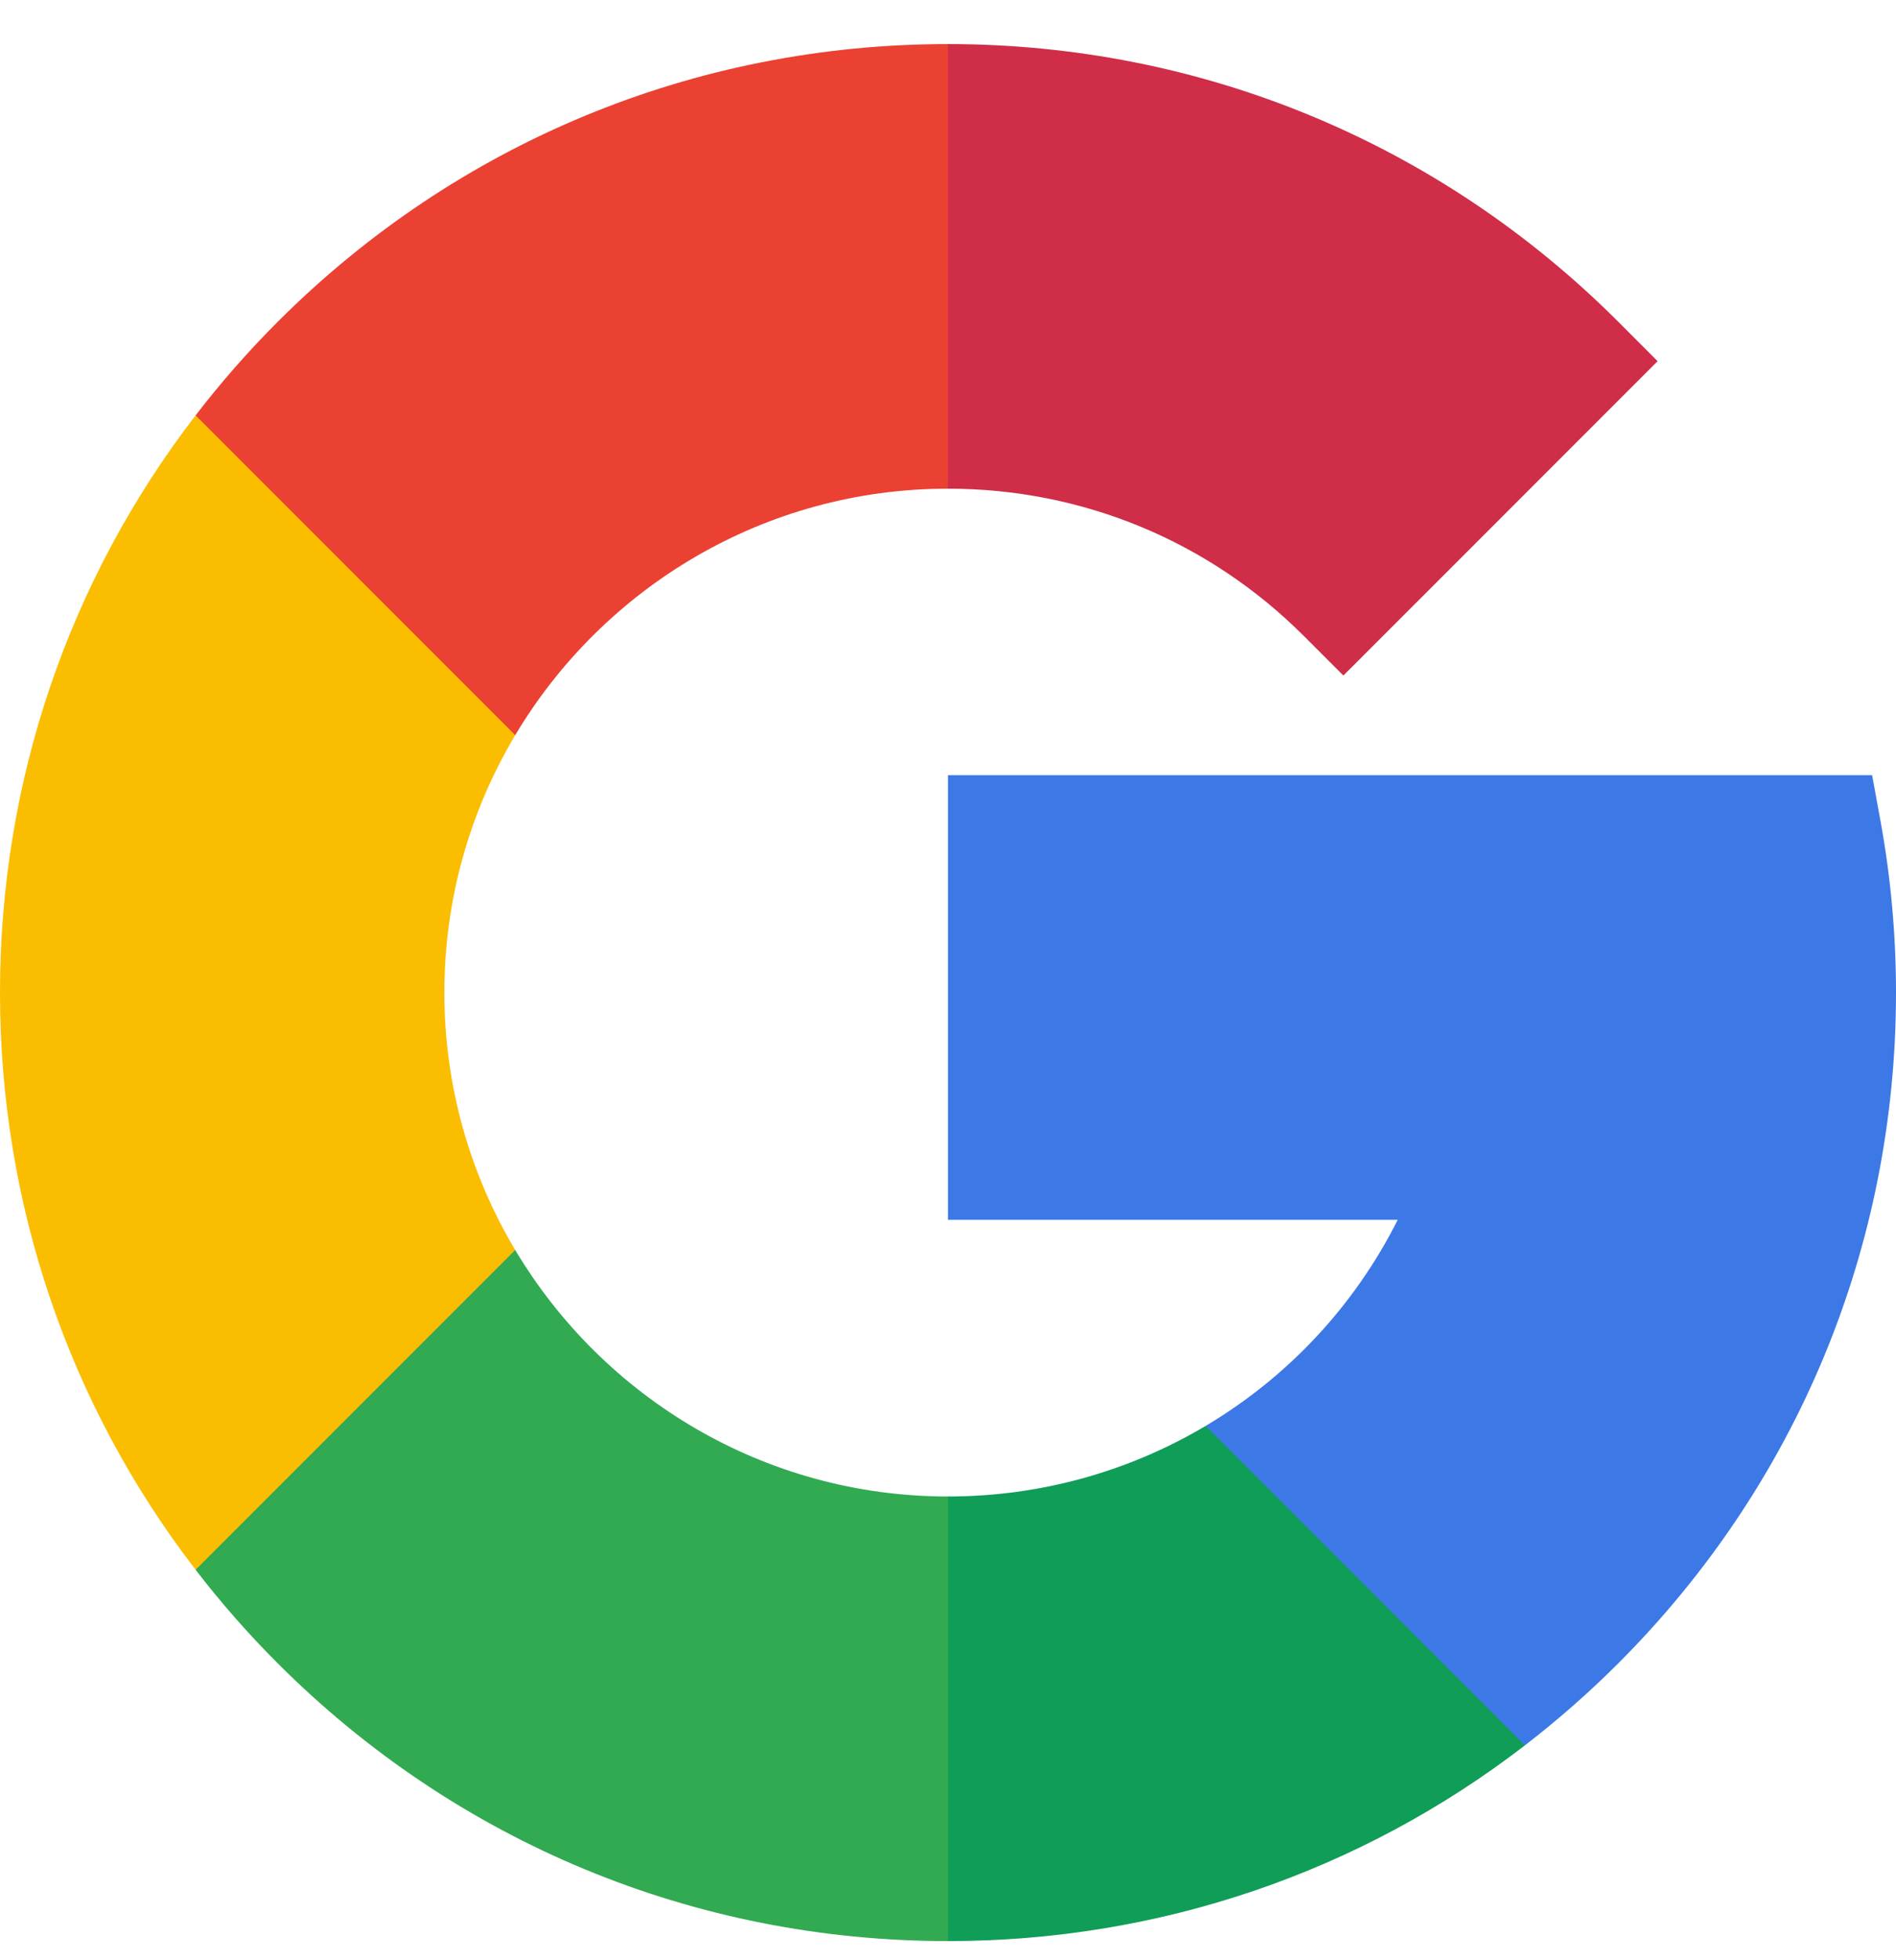
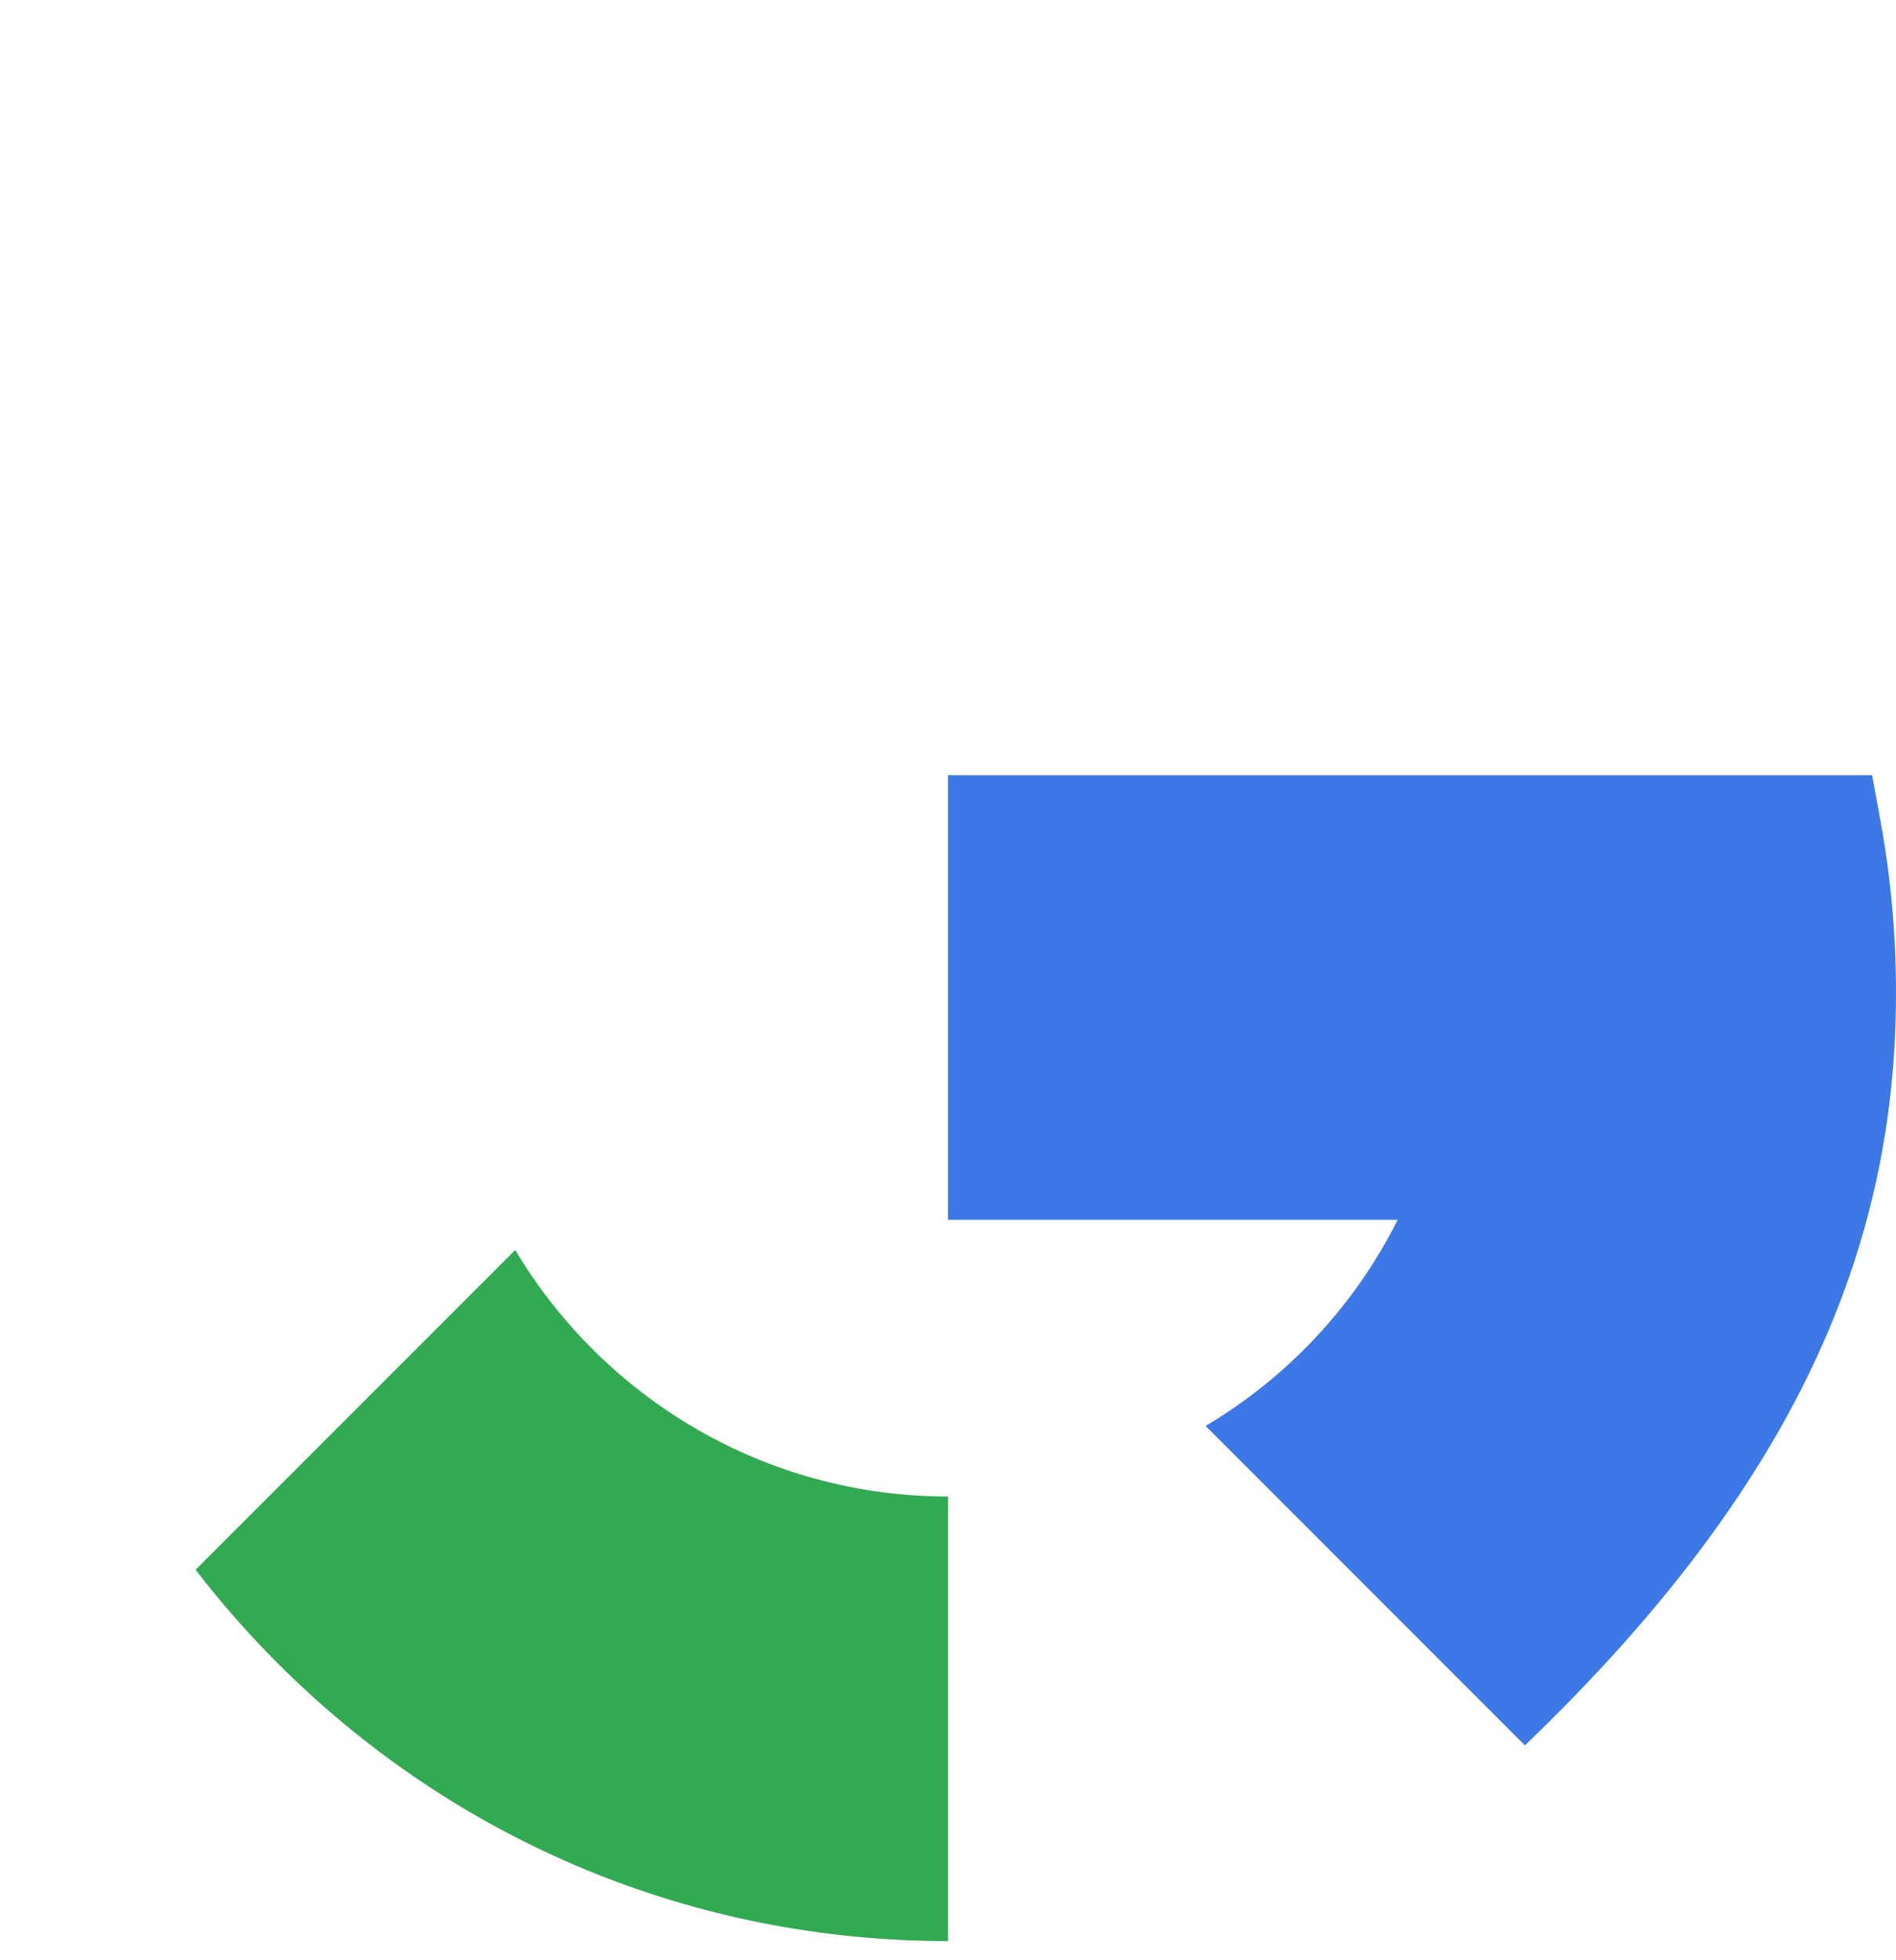
<svg xmlns="http://www.w3.org/2000/svg" width="30" height="31" viewBox="0 0 30 31" fill="none">
  <g id="google (4)" clip-path="url(#clip0_475_2060)">
    <g id="Group">
-       <path id="Vector" d="M7.031 15.697C7.031 14.21 7.441 12.818 8.152 11.626V6.569H3.095C1.088 9.175 0 12.352 0 15.697C0 19.041 1.088 22.218 3.095 24.825H8.152V19.768C7.441 18.576 7.031 17.183 7.031 15.697Z" fill="#FBBD00" />
-       <path id="Vector_2" d="M15 23.666L11.484 27.181L15 30.697C18.345 30.697 21.521 29.609 24.128 27.602V22.55H19.076C17.874 23.264 16.475 23.666 15 23.666Z" fill="#0F9D58" />
      <path id="Vector_3" d="M8.152 19.768L3.095 24.825C3.492 25.341 3.925 25.835 4.393 26.303C7.226 29.137 10.993 30.697 15 30.697V23.666C12.092 23.666 9.544 22.1 8.152 19.768Z" fill="#31AA52" />
-       <path id="Vector_4" d="M30 15.697C30 14.784 29.917 13.87 29.754 12.979L29.622 12.259H15V19.29H22.116C21.425 20.665 20.363 21.786 19.076 22.55L24.128 27.602C24.644 27.204 25.138 26.772 25.607 26.303C28.44 23.47 30 19.703 30 15.697Z" fill="#3C79E6" />
-       <path id="Vector_5" d="M20.635 10.062L21.256 10.683L26.228 5.712L25.607 5.09C22.773 2.257 19.007 0.697 15 0.697L11.484 4.212L15 7.728C17.128 7.728 19.13 8.557 20.635 10.062Z" fill="#CF2D48" />
-       <path id="Vector_6" d="M15 7.728V0.697C10.993 0.697 7.226 2.257 4.393 5.09C3.925 5.558 3.492 6.053 3.095 6.569L8.152 11.626C9.544 9.294 12.092 7.728 15 7.728Z" fill="#EB4132" />
+       <path id="Vector_4" d="M30 15.697C30 14.784 29.917 13.87 29.754 12.979L29.622 12.259H15V19.29H22.116C21.425 20.665 20.363 21.786 19.076 22.55L24.128 27.602C28.44 23.47 30 19.703 30 15.697Z" fill="#3C79E6" />
    </g>
  </g>
  <defs>
    <clipPath id="clip0_475_2060">
      <rect width="30" height="30" fill="white" transform="translate(0 0.697)" />
    </clipPath>
  </defs>
</svg>